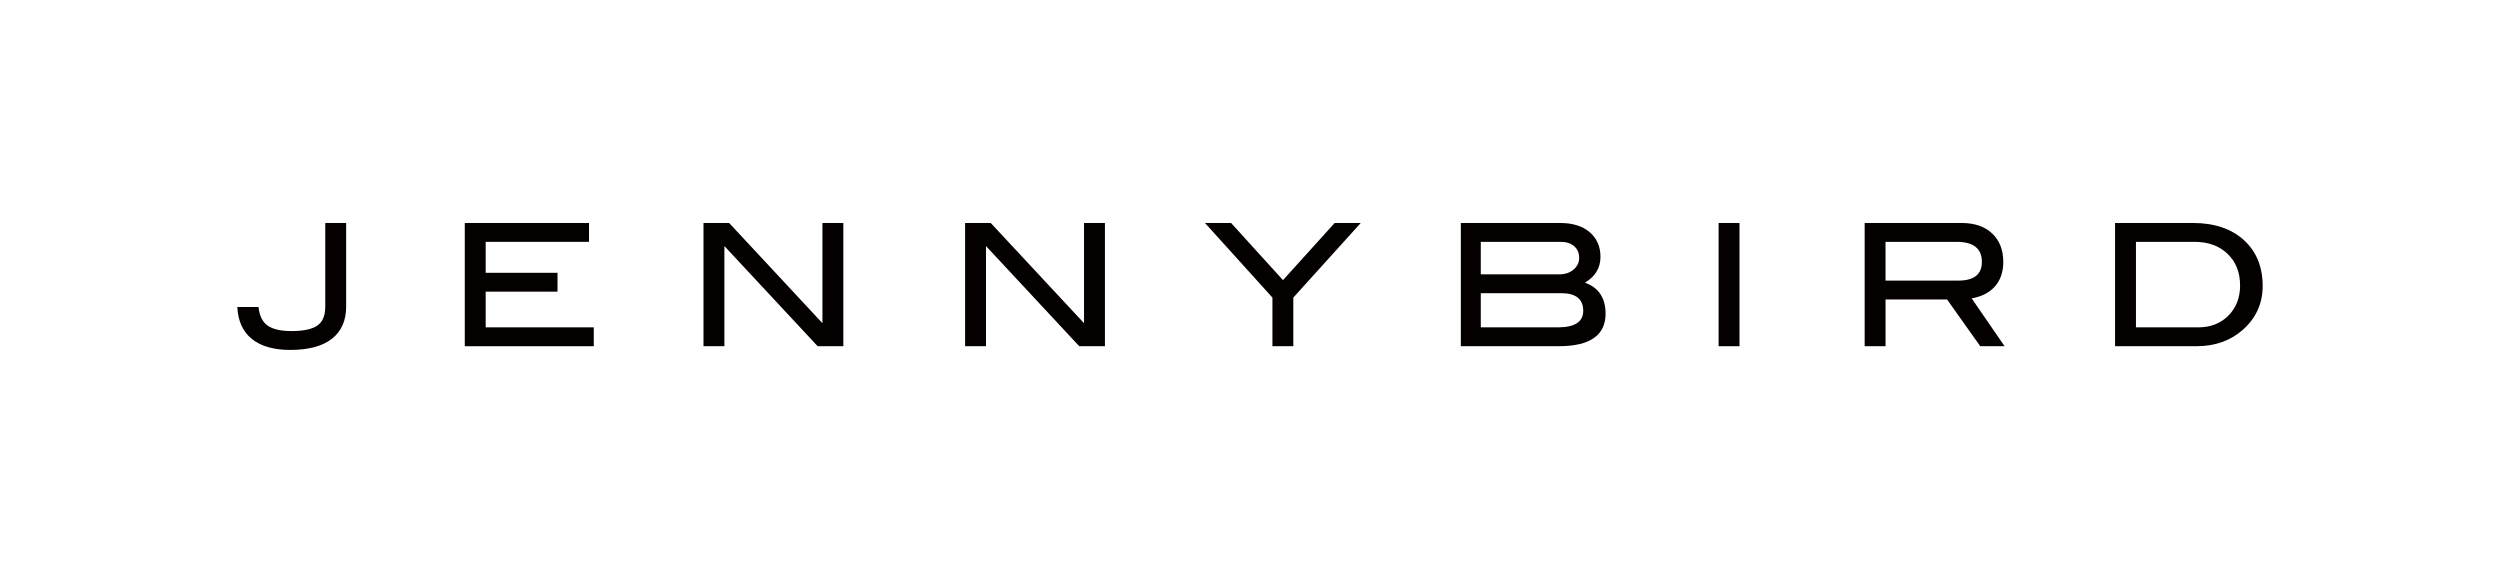
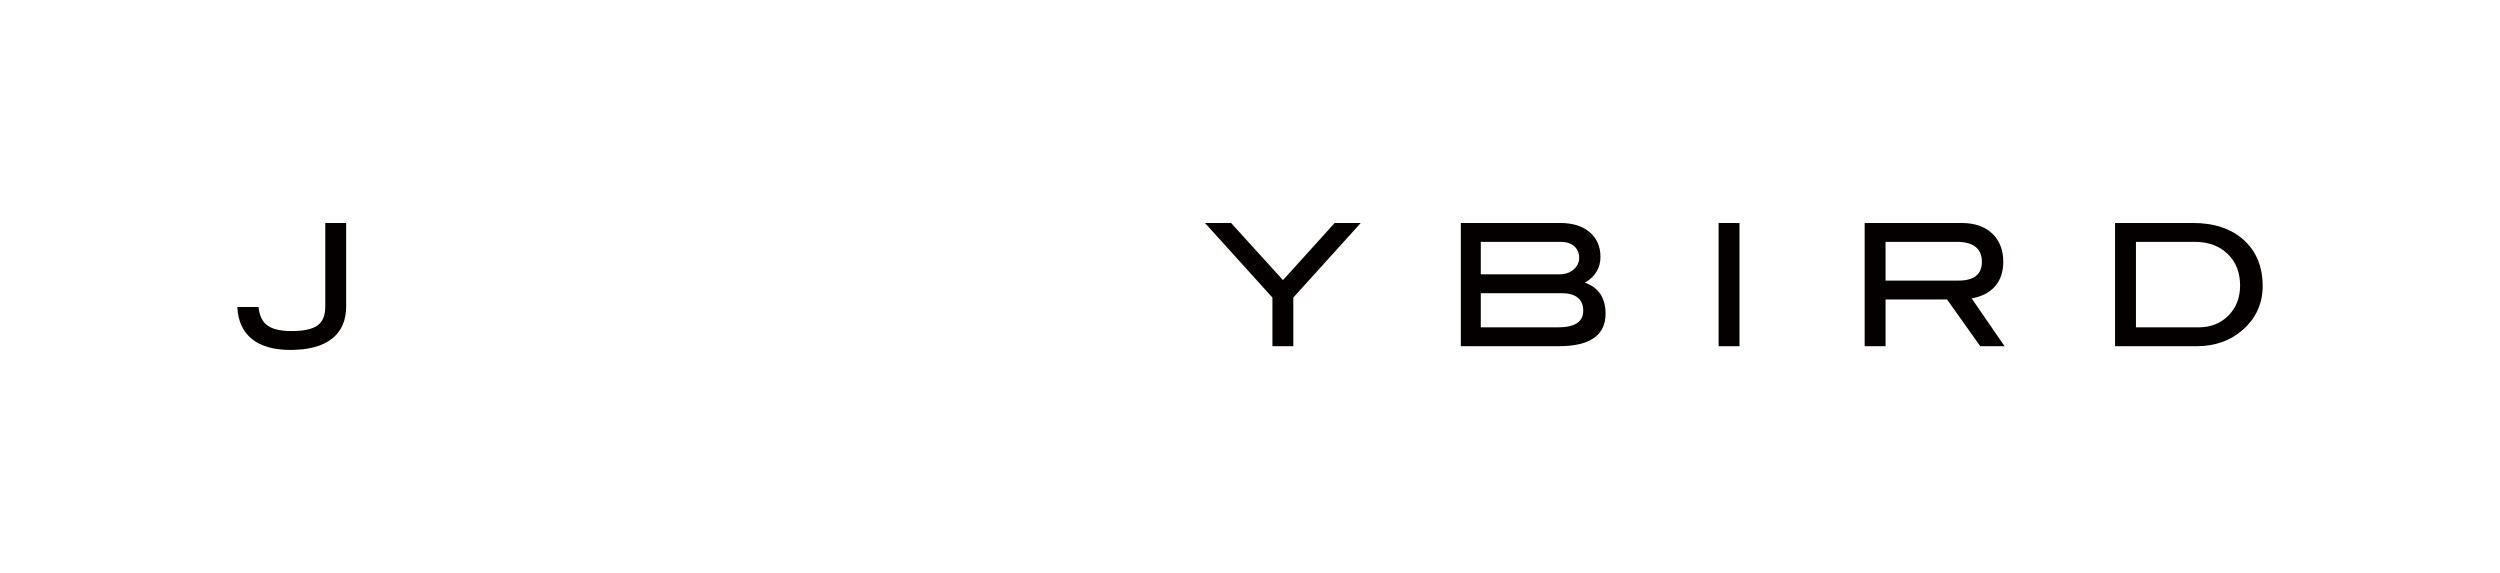
<svg xmlns="http://www.w3.org/2000/svg" id="Layer_1" viewBox="0 0 1728 396">
  <defs>
    <style>.cls-1{fill:#050000;}</style>
  </defs>
  <path class="cls-1" d="m224.82,212.02c0,6.08-1.82,10.45-5.42,12.98-3.62,2.54-9.65,3.84-17.92,3.84-7.42,0-12.98-1.28-16.52-3.8-3.53-2.51-5.63-6.77-6.24-12.66l-.02-.17h-14.66v.2c.48,9.54,3.87,16.91,10.09,21.92,6.21,5,15.14,7.54,26.53,7.54,12.55,0,22.23-2.59,28.75-7.71,6.54-5.13,9.85-12.61,9.85-22.22v-57.81h-14.44v57.9Z" />
-   <polygon class="cls-1" points="335.7 201.59 385.35 201.59 385.35 188.56 335.7 188.56 335.7 167.16 407.13 167.16 407.13 154.13 321.26 154.13 321.26 239.3 410.41 239.3 410.41 226.26 335.7 226.26 335.7 201.59" />
-   <polygon class="cls-1" points="568.47 223.39 504.04 154.19 503.98 154.13 486.26 154.13 486.26 239.3 500.7 239.3 500.7 170.07 565.09 239.23 565.15 239.3 582.91 239.3 582.91 154.13 568.47 154.13 568.47 223.39" />
-   <polygon class="cls-1" points="749.28 223.39 684.85 154.19 684.8 154.13 667.07 154.13 667.07 239.3 681.51 239.3 681.51 170.07 745.9 239.23 745.96 239.3 763.72 239.3 763.72 154.13 749.28 154.13 749.28 223.39" />
  <polygon class="cls-1" points="886.8 193.62 850.98 154.19 850.93 154.13 832.88 154.13 879.5 205.69 879.5 239.3 893.94 239.3 893.94 205.68 940.26 154.45 940.55 154.13 922.51 154.13 886.8 193.62" />
  <path class="cls-1" d="m1095.51,195.38c7.13-4.22,10.74-10.23,10.74-17.87,0-7.05-2.5-12.78-7.44-17.01-4.93-4.23-11.79-6.37-20.38-6.37h-68.7v85.17h67.76c21.42,0,32.28-7.55,32.28-22.44,0-10.89-4.79-18.12-14.25-21.47Zm-71.99,7.26h55.66c10.05,0,15.15,4.11,15.15,12.22,0,7.56-5.85,11.4-17.37,11.4h-53.44v-23.62Zm64.15-16.34c-2.57,2.2-5.81,3.31-9.65,3.31h-54.5v-22.45h55.08c3.99,0,7.18,1.01,9.47,3.01,2.29,1.99,3.45,4.72,3.45,8.1,0,3.14-1.3,5.85-3.86,8.03Z" />
  <rect class="cls-1" x="1187.9" y="154.13" width="14.44" height="85.17" />
  <path class="cls-1" d="m1378.41,198.48c4.15-4.38,6.26-10.26,6.26-17.46,0-8.21-2.58-14.82-7.67-19.64-5.09-4.81-12.19-7.25-21.09-7.25h-67.06v85.17h14.44v-32.32h42.51l22.95,32.32h16.81l-22.75-33.07c6.58-1.12,11.84-3.73,15.62-7.74Zm-75.13-31.32h49.23c11.53,0,17.37,4.67,17.37,13.86,0,8.57-5.41,12.92-16.08,12.92h-50.52v-26.78Z" />
  <path class="cls-1" d="m1550.96,165.94c-8.62-7.84-20.47-11.82-35.2-11.82h-53.83v85.17h56.52c12.56,0,23.24-3.8,31.74-11.29,9.14-8.04,13.77-18.25,13.77-30.36,0-13.19-4.38-23.85-13-31.7Zm-10.69,52.21c-5.36,5.38-12.31,8.11-20.65,8.11h-43.25v-59.1h40.56c9.35,0,17.01,2.79,22.76,8.29,5.75,5.5,8.66,12.85,8.66,21.85,0,8.45-2.72,15.47-8.08,20.85Z" />
</svg>